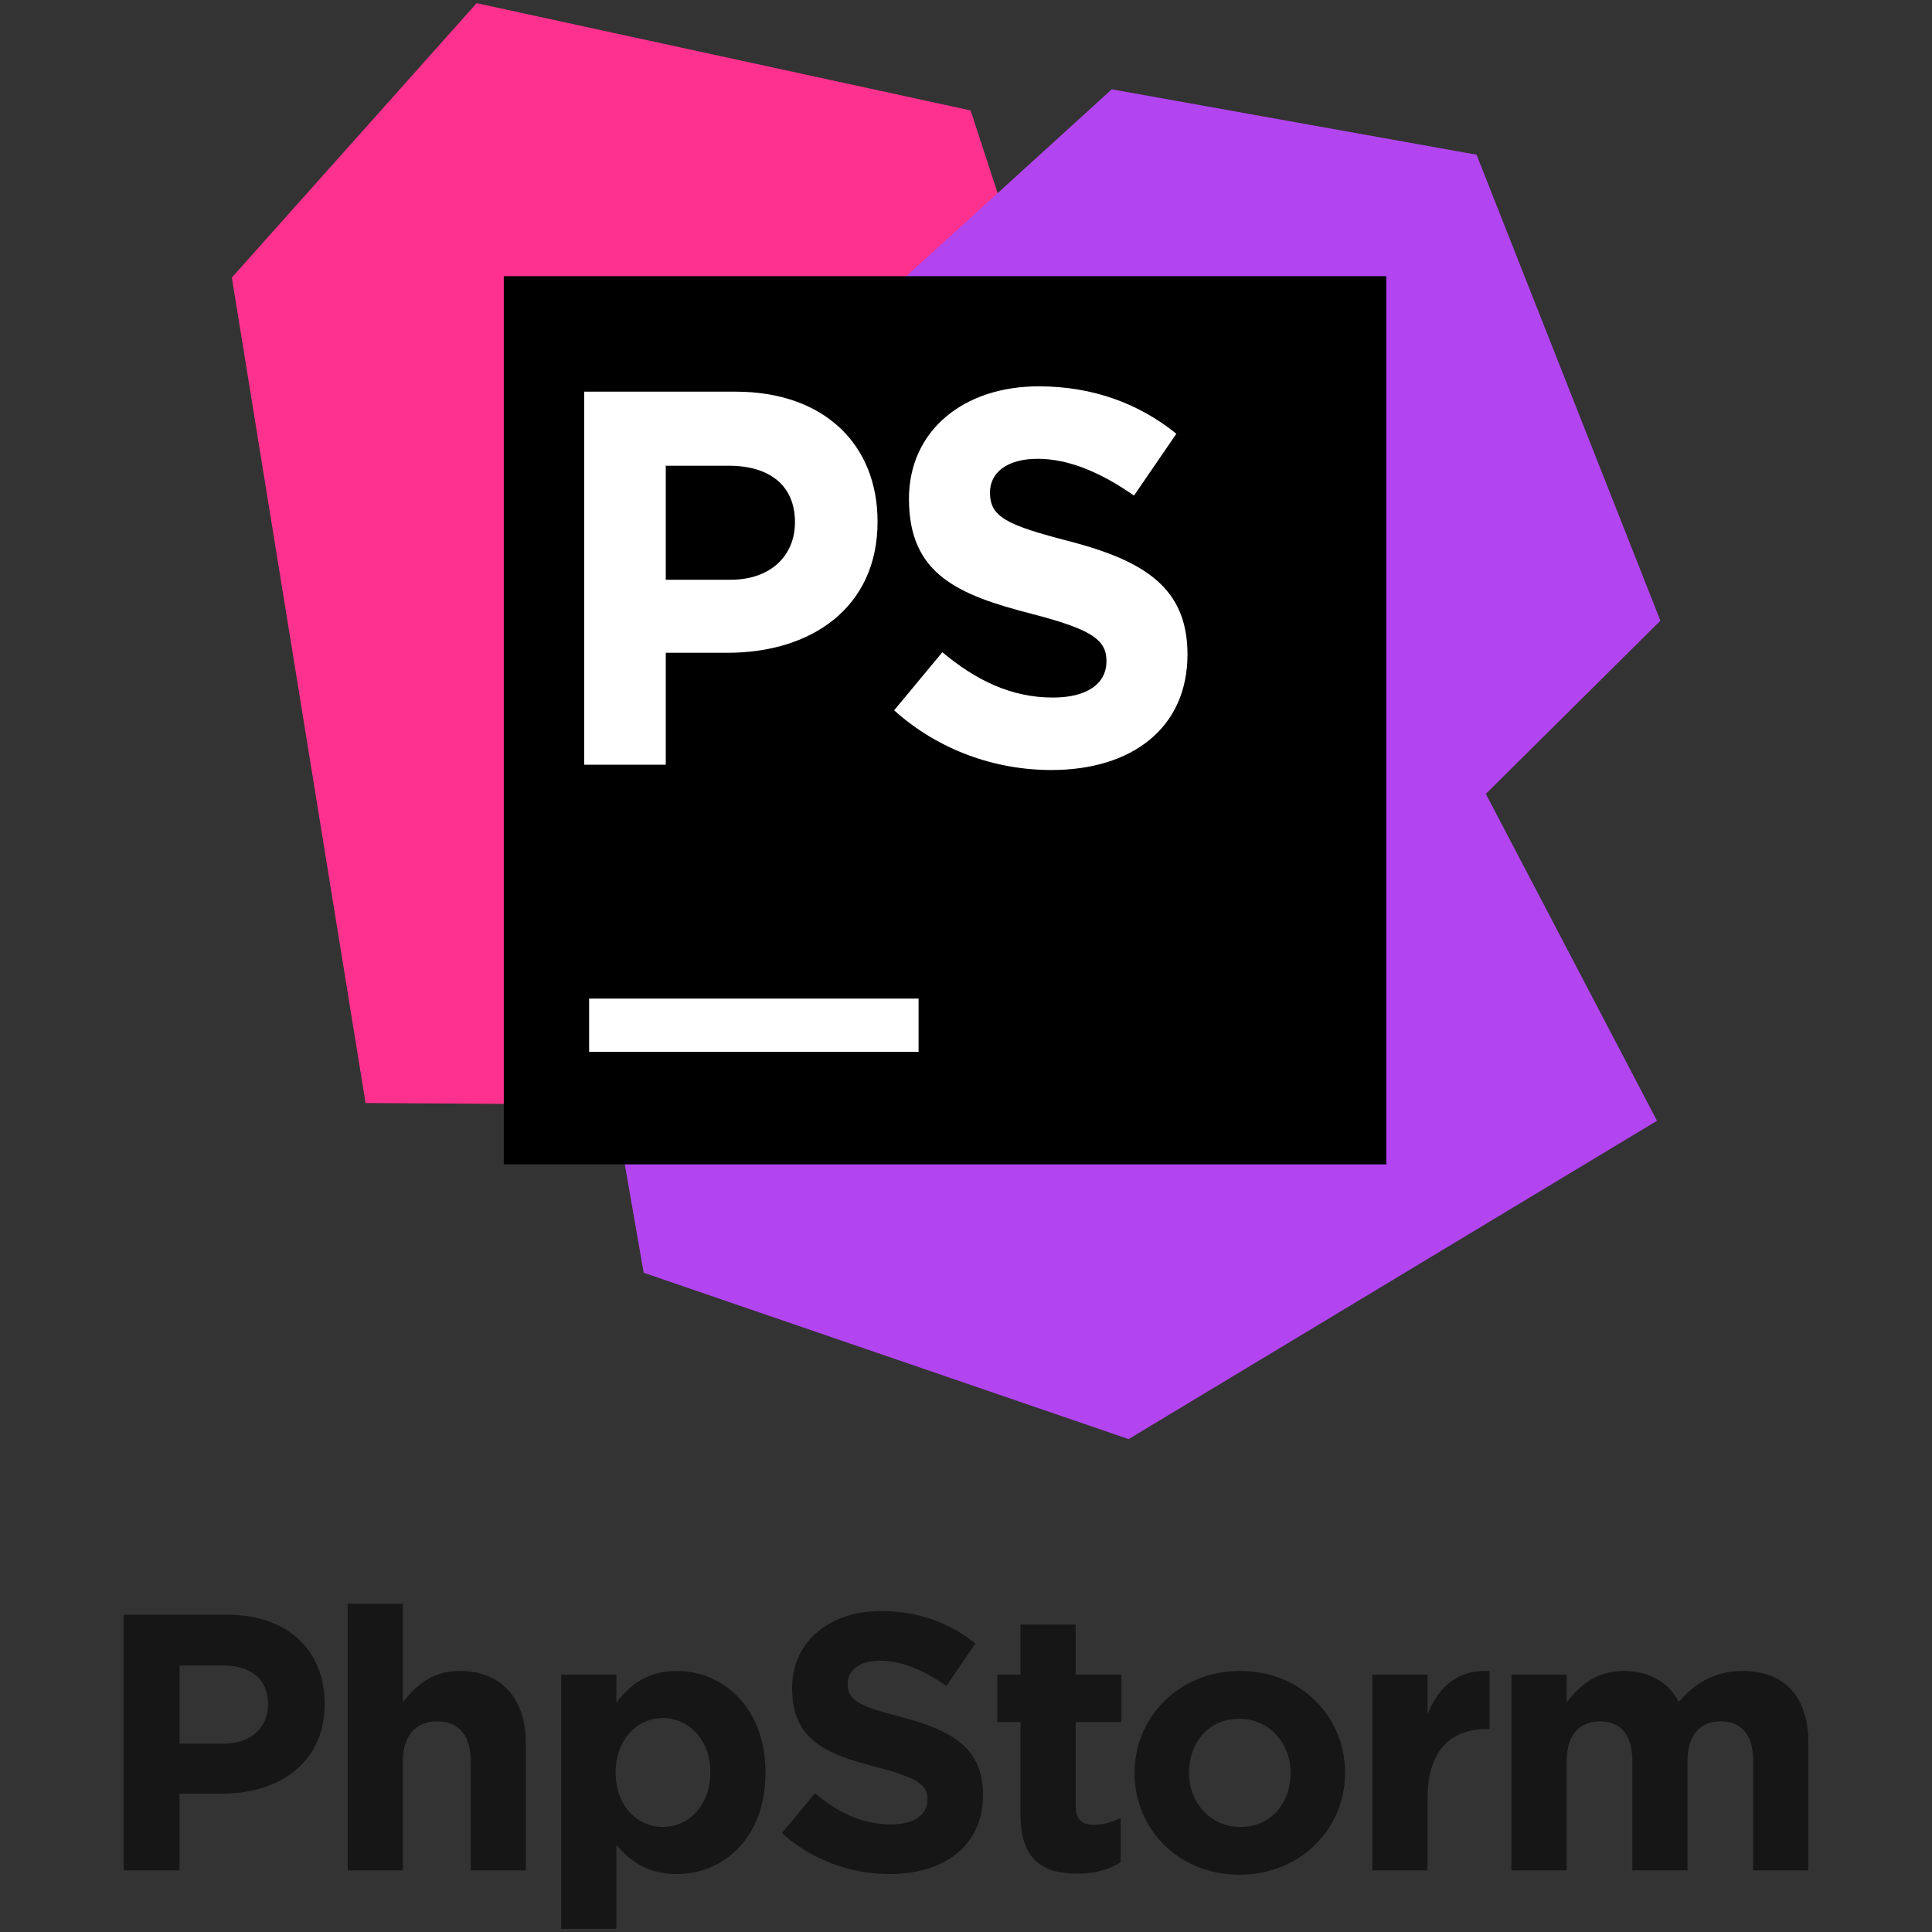
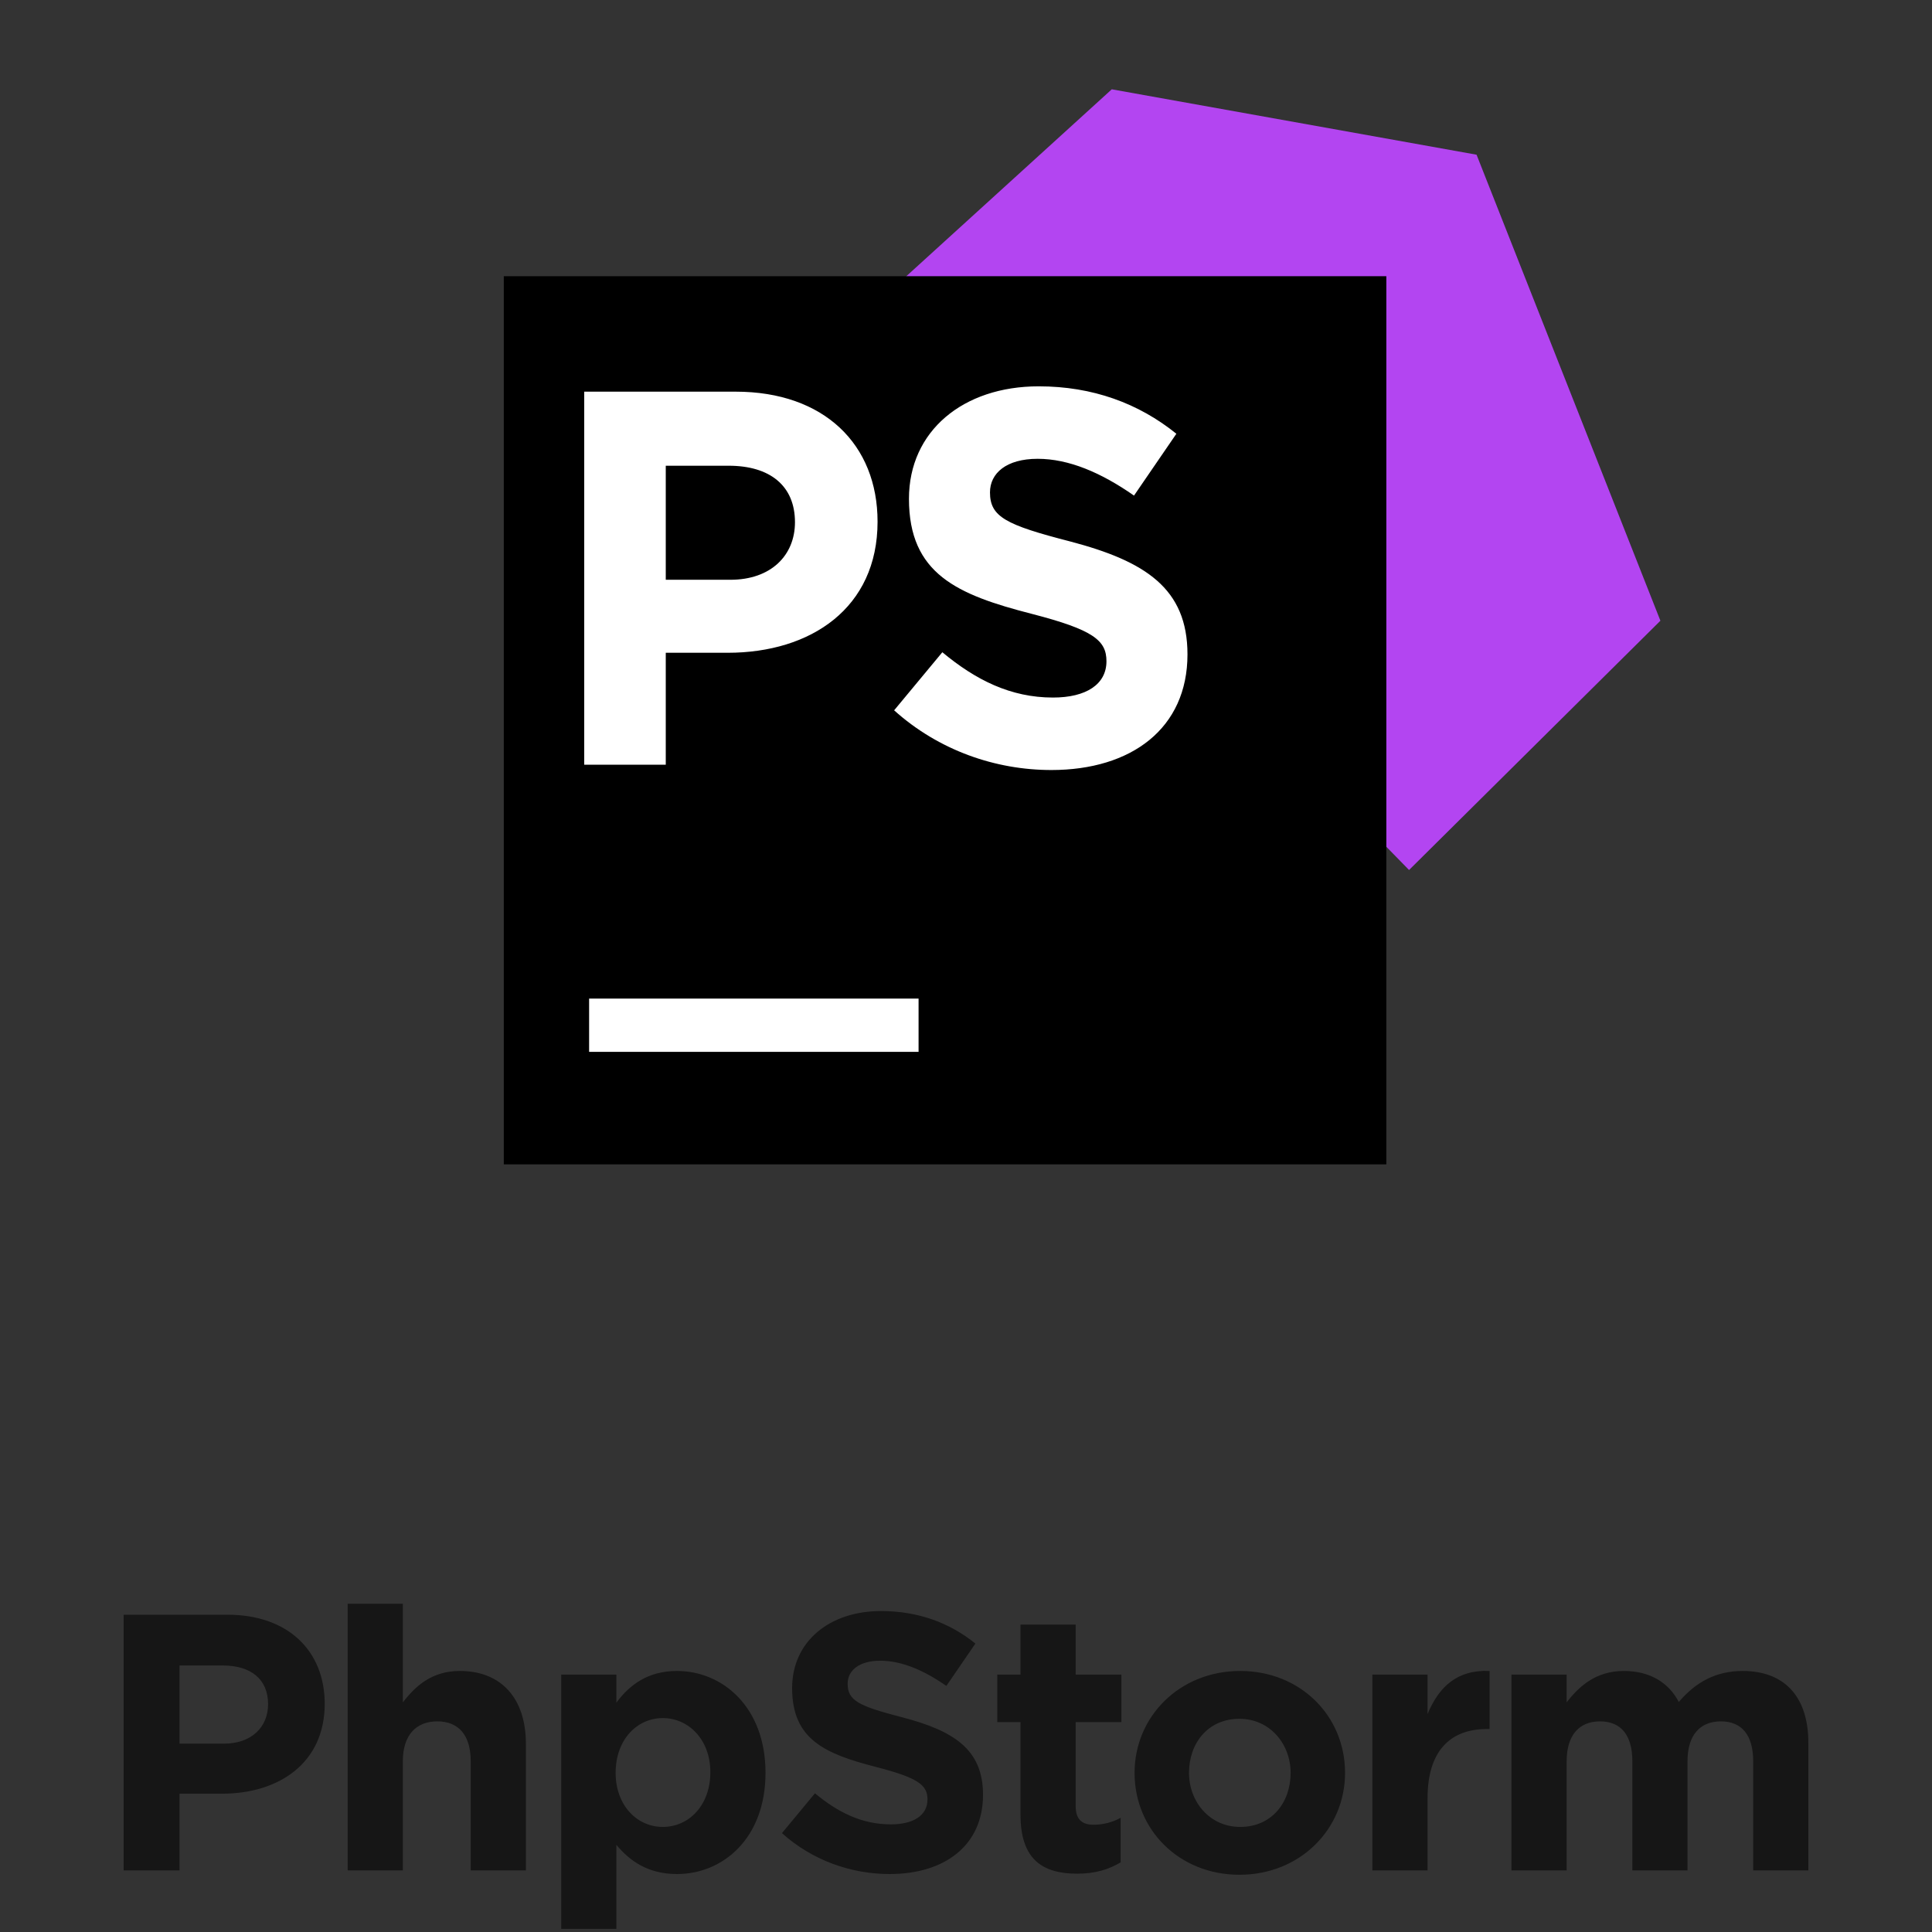
<svg xmlns="http://www.w3.org/2000/svg" width="80" height="80" viewBox="0 0 80 80" fill="none">
  <rect x="0" y="0" width="80" height="80" fill="#333333" stroke="none" />
-   <path d="M43.08 13.401L40.19 4.572L19.737 0.131L9.6 11.493L15.137 45.673L26.301 45.746L43.08 13.401Z" fill="url(#paint0_linear_6407_192141)" />
  <path d="M68.754 25.703L58.346 36.025L35.82 12.992L46.036 3.698L61.141 6.406L68.754 25.703Z" fill="url(#paint1_linear_6407_192141)" />
-   <path d="M26.654 52.702L46.734 59.59L68.613 46.409L55.426 21.221L24.17 38.461L26.654 52.702Z" fill="url(#paint2_linear_6407_192141)" />
  <path d="M57.405 11.437H20.861V48.214H57.405V11.437Z" fill="black" />
  <path d="M38.036 41.349H24.394V43.555H38.036V41.349Z" fill="white" />
  <path d="M24.191 31.664H27.568V27.03H30.133C33.576 27.03 36.338 25.177 36.338 21.602C36.338 18.402 34.124 16.218 30.462 16.218H24.191V31.664ZM27.568 24.007V19.285H30.177C31.866 19.285 32.918 20.101 32.918 21.624C32.918 22.992 31.931 24.007 30.243 24.007H27.568ZM43.536 31.885C46.847 31.885 49.171 30.164 49.171 27.096C49.171 24.36 47.417 23.235 44.304 22.418C41.651 21.734 40.993 21.403 40.993 20.388C40.993 19.594 41.672 18.998 42.966 18.998C44.26 18.998 45.597 19.572 46.957 20.521L48.711 17.961C47.154 16.703 45.246 15.997 43.01 15.997C39.875 15.997 37.638 17.851 37.638 20.653C37.638 23.764 39.633 24.625 42.725 25.419C45.29 26.081 45.816 26.523 45.816 27.383C45.816 28.332 44.983 28.884 43.602 28.884C41.848 28.884 40.401 28.156 39.02 27.008L37.024 29.413C38.866 31.068 41.212 31.885 43.536 31.885Z" fill="white" />
  <path d="M5.12 77.449H7.434V74.273H9.193C11.552 74.273 13.446 73.002 13.446 70.552C13.446 68.359 11.928 66.862 9.418 66.862H5.12V77.449ZM7.434 72.201V68.964H9.223C10.38 68.964 11.101 69.524 11.101 70.567C11.101 71.505 10.425 72.201 9.268 72.201H7.434ZM14.397 77.449H16.681V72.927C16.681 71.838 17.237 71.278 18.109 71.278C18.98 71.278 19.491 71.838 19.491 72.927V77.449H21.776V72.201C21.776 70.34 20.769 69.191 19.041 69.191C17.883 69.191 17.207 69.811 16.681 70.492V66.408H14.397V77.449ZM23.238 79.869H25.522V76.39C26.063 77.04 26.814 77.6 28.032 77.6C29.94 77.6 31.698 76.118 31.698 73.41C31.698 70.673 29.91 69.191 28.032 69.191C26.844 69.191 26.078 69.75 25.522 70.507V69.342H23.238V79.869ZM27.445 75.649C26.378 75.649 25.492 74.757 25.492 73.41C25.492 72.034 26.378 71.142 27.445 71.142C28.512 71.142 29.414 72.034 29.414 73.38C29.414 74.772 28.512 75.649 27.445 75.649ZM36.842 77.6C39.111 77.6 40.705 76.42 40.705 74.318C40.705 72.443 39.502 71.671 37.368 71.112C35.55 70.643 35.099 70.416 35.099 69.72C35.099 69.176 35.565 68.767 36.452 68.767C37.338 68.767 38.255 69.161 39.187 69.811L40.389 68.056C39.322 67.194 38.014 66.71 36.482 66.71C34.333 66.71 32.8 67.981 32.8 69.902C32.8 72.034 34.167 72.624 36.286 73.169C38.044 73.622 38.405 73.925 38.405 74.515C38.405 75.165 37.834 75.543 36.887 75.543C35.685 75.543 34.693 75.044 33.746 74.257L32.379 75.906C33.641 77.04 35.249 77.6 36.842 77.6ZM44.601 77.585C45.367 77.585 45.923 77.403 46.404 77.116V75.271C46.074 75.452 45.698 75.558 45.277 75.558C44.766 75.558 44.541 75.301 44.541 74.772V71.308H46.434V69.342H44.541V67.27H42.257V69.342H41.295V71.308H42.257V75.15C42.257 77.025 43.203 77.585 44.601 77.585ZM51.323 77.63C53.833 77.63 55.696 75.74 55.696 73.41C55.696 71.051 53.847 69.191 51.353 69.191C48.843 69.191 46.98 71.081 46.98 73.41C46.98 75.77 48.828 77.63 51.323 77.63ZM51.353 75.649C50.09 75.649 49.234 74.605 49.234 73.41C49.234 72.186 50.015 71.172 51.323 71.172C52.585 71.172 53.442 72.216 53.442 73.41C53.442 74.636 52.66 75.649 51.353 75.649ZM56.827 77.449H59.112V74.454C59.112 72.518 60.043 71.596 61.561 71.596H61.681V69.191C60.329 69.13 59.578 69.856 59.112 70.975V69.342H56.827V77.449ZM62.587 77.449H64.872V72.927C64.872 71.838 65.398 71.278 66.254 71.278C67.111 71.278 67.592 71.838 67.592 72.927V77.449H69.876V72.927C69.876 71.838 70.402 71.278 71.259 71.278C72.115 71.278 72.596 71.838 72.596 72.927V77.449H74.88V72.17C74.88 70.219 73.859 69.191 72.16 69.191C71.063 69.191 70.222 69.645 69.515 70.476C69.094 69.66 68.298 69.191 67.246 69.191C66.089 69.191 65.398 69.811 64.872 70.492V69.342H62.587V77.449Z" fill="#161616" />
  <defs>
    <linearGradient id="paint0_linear_6407_192141" x1="1683.6" y1="142.236" x2="1683.6" y2="3863.09" gradientUnits="userSpaceOnUse">
      <stop stop-color="#FE328E" />
      <stop offset="1" stop-color="#775AF8" />
    </linearGradient>
    <linearGradient id="paint1_linear_6407_192141" x1="1985.04" y1="1734.28" x2="2396.1" y2="3107.92" gradientUnits="userSpaceOnUse">
      <stop stop-color="#B345F1" />
      <stop offset="1" stop-color="#765AF8" />
    </linearGradient>
    <linearGradient id="paint2_linear_6407_192141" x1="2575.96" y1="1834.67" x2="3503.69" y2="3288.55" gradientUnits="userSpaceOnUse">
      <stop stop-color="#B345F1" />
      <stop offset="1" stop-color="#765AF8" />
    </linearGradient>
  </defs>
</svg>